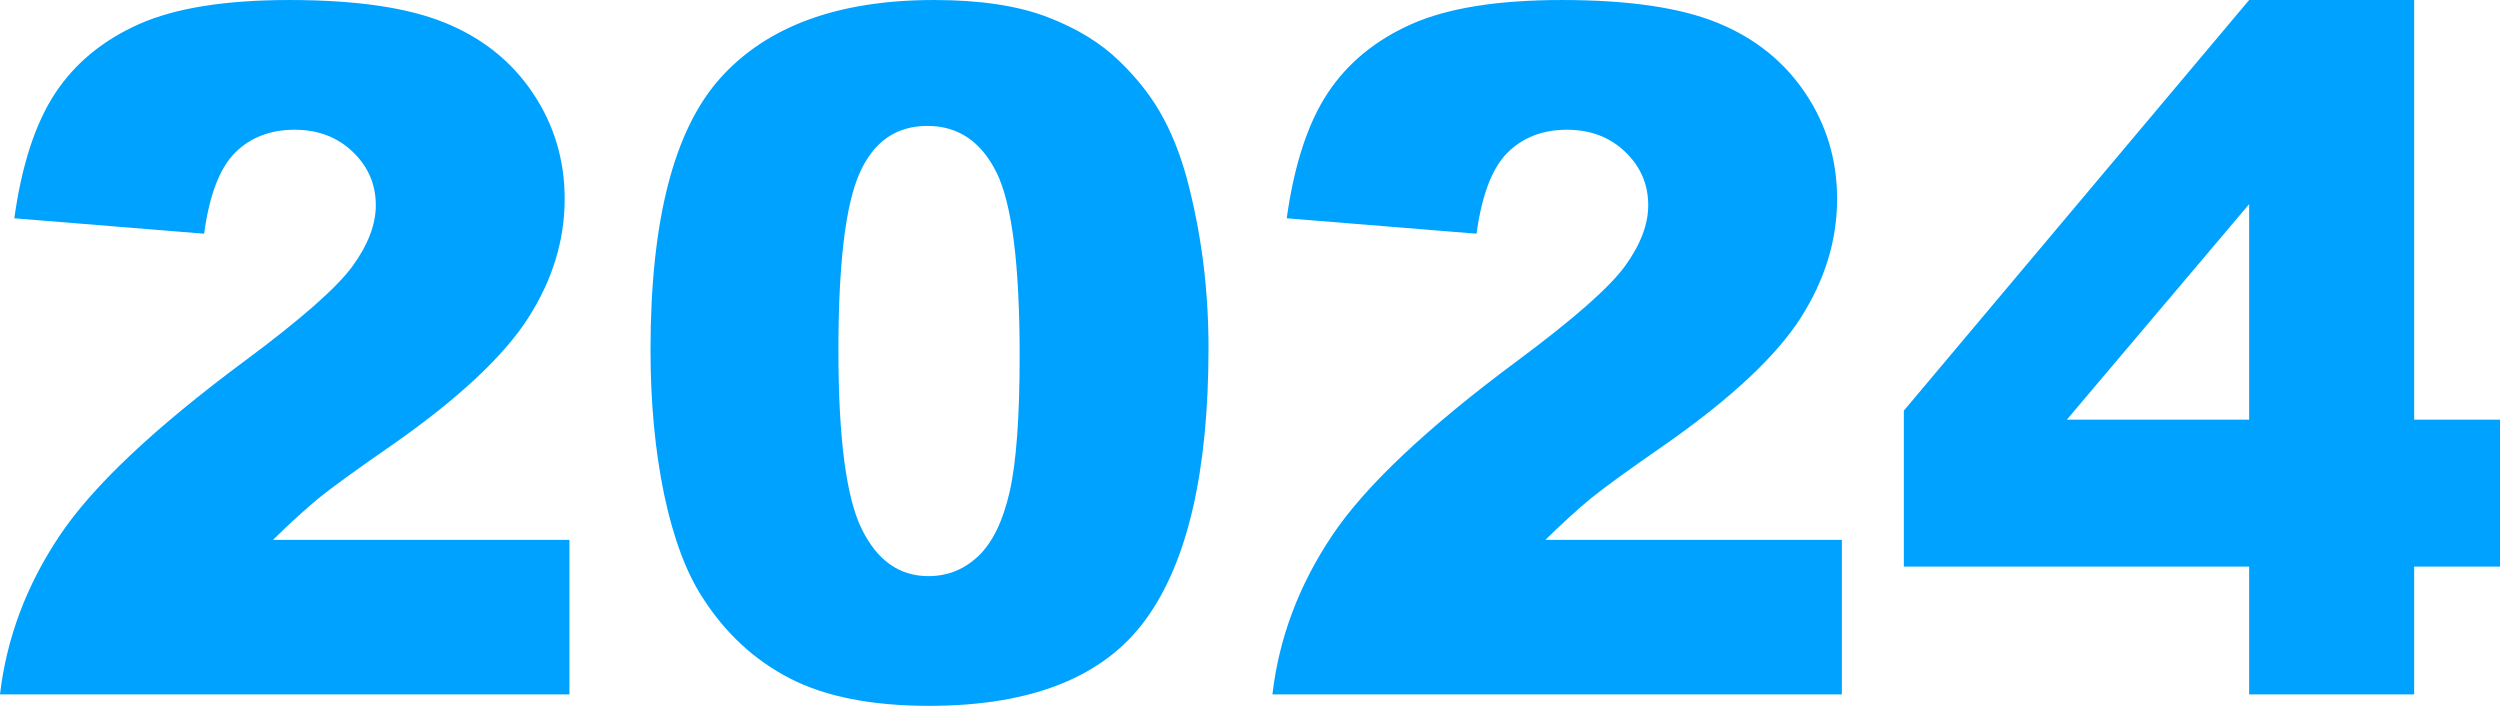
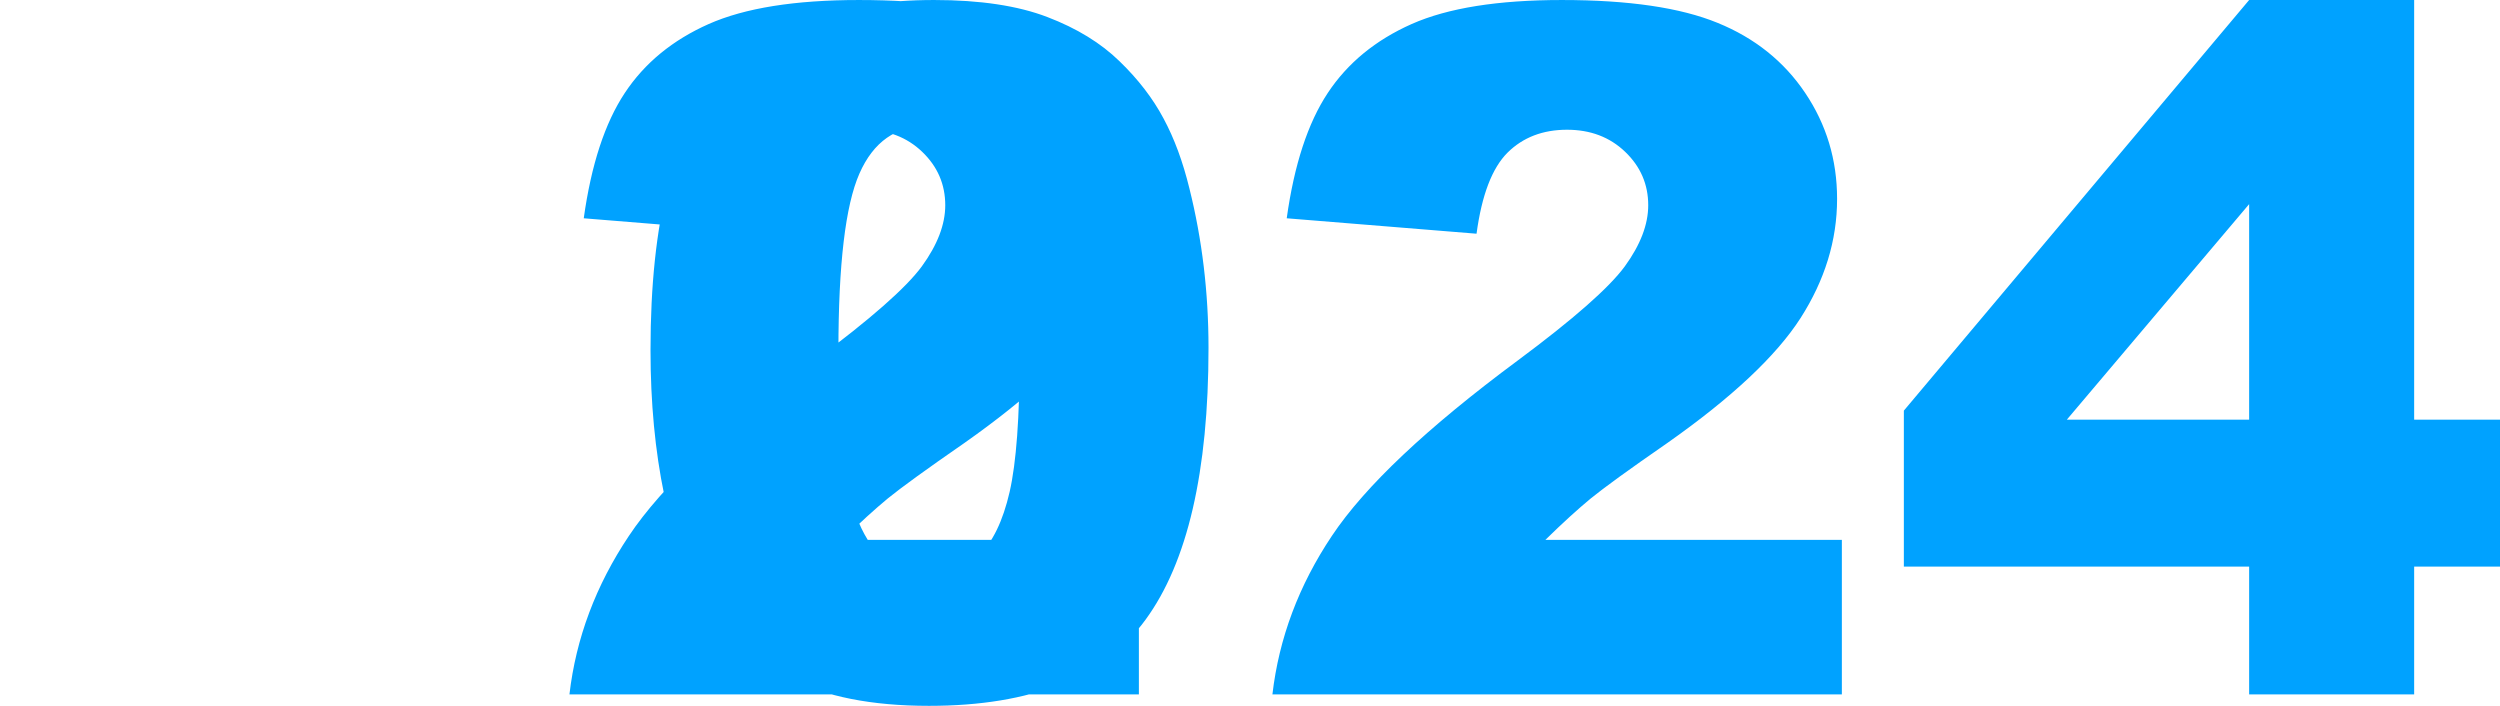
<svg xmlns="http://www.w3.org/2000/svg" xml:space="preserve" width="88.956mm" height="25.116mm" version="1.1" style="shape-rendering:geometricPrecision; text-rendering:geometricPrecision; image-rendering:optimizeQuality; fill-rule:evenodd; clip-rule:evenodd" viewBox="0 0 13305.83 3756.71">
  <defs>
    <style type="text/css"> .fil0 {fill:#00A2FF;fill-rule:nonzero} </style>
  </defs>
  <g id="Слой_x0020_1">
-     <path class="fil0" d="M3030.75 3695.79l-3030.75 0c34.7,-298.68 140.45,-580.44 316.45,-843.57 175.99,-263.97 505.98,-575.35 989.95,-934.1 296.13,-219.98 485.66,-386.67 569.43,-500.89 82.91,-114.23 124.37,-222.53 124.37,-324.91 0,-110.84 -40.61,-205.59 -122.68,-284.29 -82.07,-78.69 -185.3,-117.61 -309.67,-117.61 -128.61,0 -234.37,40.63 -316.45,121.85 -82.07,82.07 -137.07,225.07 -164.98,431.52l-1010.26 -82.07c39.77,-285.14 112.54,-506.81 218.29,-666.73 105.77,-159.91 254.69,-281.76 446.74,-367.21 192.92,-85.45 459.44,-127.77 799.58,-127.77 355.37,0 631.19,40.61 829.18,121.85 197.14,80.38 352.82,204.76 465.35,372.28 113.38,168.38 170.07,356.2 170.07,564.36 0,220.84 -65.16,432.35 -194.6,634.57 -129.46,201.38 -365.52,423.06 -708.19,664.2 -203.07,140.45 -339.29,239.44 -407.82,295.3 -68.54,56.69 -148.92,129.44 -241.99,220.84l1577.98 0 0 822.41zm431.5 -1832.67c0,-690.42 124.39,-1173.54 373.14,-1449.38 248.76,-275.82 627.81,-413.75 1136.32,-413.75 244.51,0 445.89,30.47 602.42,90.54 157.37,60.07 285.14,138.76 384.13,235.21 99.84,96.46 177.68,198 234.37,304.6 57.53,106.62 103.22,230.99 137.91,373.14 67.68,270.75 101.53,553.35 101.53,847.79 0,659.13 -111.69,1141.4 -335.05,1446.85 -222.53,305.44 -606.66,458.59 -1152.39,458.59 -305.45,0 -552.51,-49.08 -741.2,-146.38 -188.68,-97.3 -342.67,-240.3 -463.66,-428.97 -87.14,-133.69 -155.68,-316.45 -204.76,-548.28 -48.22,-232.68 -72.77,-489.06 -72.77,-769.96zm1000.1 1.69c0,461.98 40.61,778.42 122.68,947.65 82.07,169.22 200.52,253.83 356.2,253.83 102.39,0 191.22,-35.54 266.53,-107.46 75.3,-71.92 130.3,-186.15 165.84,-340.99 35.52,-155.68 53.29,-397.67 53.29,-725.94 0,-482.28 -40.61,-806.34 -122.68,-973.03 -82.07,-165.84 -204.76,-248.75 -368.05,-248.75 -167.53,0 -287.68,84.6 -362.14,253.83 -74.44,169.22 -111.67,483.12 -111.67,940.86zm5340.6 1830.98l-3030.75 0c34.7,-298.68 140.45,-580.44 316.45,-843.57 175.99,-263.97 505.98,-575.35 989.95,-934.1 296.13,-219.98 485.66,-386.67 569.43,-500.89 82.91,-114.23 124.37,-222.53 124.37,-324.91 0,-110.84 -40.61,-205.59 -122.68,-284.29 -82.07,-78.69 -185.3,-117.61 -309.67,-117.61 -128.61,0 -234.37,40.63 -316.45,121.85 -82.07,82.07 -137.07,225.07 -164.98,431.52l-1010.26 -82.07c39.77,-285.14 112.54,-506.81 218.29,-666.73 105.77,-159.91 254.69,-281.76 446.74,-367.21 192.92,-85.45 459.44,-127.77 799.58,-127.77 355.37,0 631.19,40.61 829.18,121.85 197.14,80.38 352.82,204.76 465.35,372.28 113.38,168.38 170.07,356.2 170.07,564.36 0,220.84 -65.16,432.35 -194.6,634.57 -129.46,201.38 -365.52,423.06 -708.19,664.2 -203.07,140.45 -339.29,239.44 -407.82,295.3 -68.54,56.69 -148.92,129.44 -241.99,220.84l1577.98 0 0 822.41zm2167.71 -680.26l-1837.74 0 0 -830.04 1837.74 -2185.49 878.26 0 0 2233.71 456.9 0 0 781.81 -456.9 0 0 680.26 -878.26 0 0 -680.26zm0 -781.81l0 -1147.32 -970.47 1147.32 970.47 0z" />
+     <path class="fil0" d="M3030.75 3695.79c34.7,-298.68 140.45,-580.44 316.45,-843.57 175.99,-263.97 505.98,-575.35 989.95,-934.1 296.13,-219.98 485.66,-386.67 569.43,-500.89 82.91,-114.23 124.37,-222.53 124.37,-324.91 0,-110.84 -40.61,-205.59 -122.68,-284.29 -82.07,-78.69 -185.3,-117.61 -309.67,-117.61 -128.61,0 -234.37,40.63 -316.45,121.85 -82.07,82.07 -137.07,225.07 -164.98,431.52l-1010.26 -82.07c39.77,-285.14 112.54,-506.81 218.29,-666.73 105.77,-159.91 254.69,-281.76 446.74,-367.21 192.92,-85.45 459.44,-127.77 799.58,-127.77 355.37,0 631.19,40.61 829.18,121.85 197.14,80.38 352.82,204.76 465.35,372.28 113.38,168.38 170.07,356.2 170.07,564.36 0,220.84 -65.16,432.35 -194.6,634.57 -129.46,201.38 -365.52,423.06 -708.19,664.2 -203.07,140.45 -339.29,239.44 -407.82,295.3 -68.54,56.69 -148.92,129.44 -241.99,220.84l1577.98 0 0 822.41zm431.5 -1832.67c0,-690.42 124.39,-1173.54 373.14,-1449.38 248.76,-275.82 627.81,-413.75 1136.32,-413.75 244.51,0 445.89,30.47 602.42,90.54 157.37,60.07 285.14,138.76 384.13,235.21 99.84,96.46 177.68,198 234.37,304.6 57.53,106.62 103.22,230.99 137.91,373.14 67.68,270.75 101.53,553.35 101.53,847.79 0,659.13 -111.69,1141.4 -335.05,1446.85 -222.53,305.44 -606.66,458.59 -1152.39,458.59 -305.45,0 -552.51,-49.08 -741.2,-146.38 -188.68,-97.3 -342.67,-240.3 -463.66,-428.97 -87.14,-133.69 -155.68,-316.45 -204.76,-548.28 -48.22,-232.68 -72.77,-489.06 -72.77,-769.96zm1000.1 1.69c0,461.98 40.61,778.42 122.68,947.65 82.07,169.22 200.52,253.83 356.2,253.83 102.39,0 191.22,-35.54 266.53,-107.46 75.3,-71.92 130.3,-186.15 165.84,-340.99 35.52,-155.68 53.29,-397.67 53.29,-725.94 0,-482.28 -40.61,-806.34 -122.68,-973.03 -82.07,-165.84 -204.76,-248.75 -368.05,-248.75 -167.53,0 -287.68,84.6 -362.14,253.83 -74.44,169.22 -111.67,483.12 -111.67,940.86zm5340.6 1830.98l-3030.75 0c34.7,-298.68 140.45,-580.44 316.45,-843.57 175.99,-263.97 505.98,-575.35 989.95,-934.1 296.13,-219.98 485.66,-386.67 569.43,-500.89 82.91,-114.23 124.37,-222.53 124.37,-324.91 0,-110.84 -40.61,-205.59 -122.68,-284.29 -82.07,-78.69 -185.3,-117.61 -309.67,-117.61 -128.61,0 -234.37,40.63 -316.45,121.85 -82.07,82.07 -137.07,225.07 -164.98,431.52l-1010.26 -82.07c39.77,-285.14 112.54,-506.81 218.29,-666.73 105.77,-159.91 254.69,-281.76 446.74,-367.21 192.92,-85.45 459.44,-127.77 799.58,-127.77 355.37,0 631.19,40.61 829.18,121.85 197.14,80.38 352.82,204.76 465.35,372.28 113.38,168.38 170.07,356.2 170.07,564.36 0,220.84 -65.16,432.35 -194.6,634.57 -129.46,201.38 -365.52,423.06 -708.19,664.2 -203.07,140.45 -339.29,239.44 -407.82,295.3 -68.54,56.69 -148.92,129.44 -241.99,220.84l1577.98 0 0 822.41zm2167.71 -680.26l-1837.74 0 0 -830.04 1837.74 -2185.49 878.26 0 0 2233.71 456.9 0 0 781.81 -456.9 0 0 680.26 -878.26 0 0 -680.26zm0 -781.81l0 -1147.32 -970.47 1147.32 970.47 0z" />
  </g>
</svg>